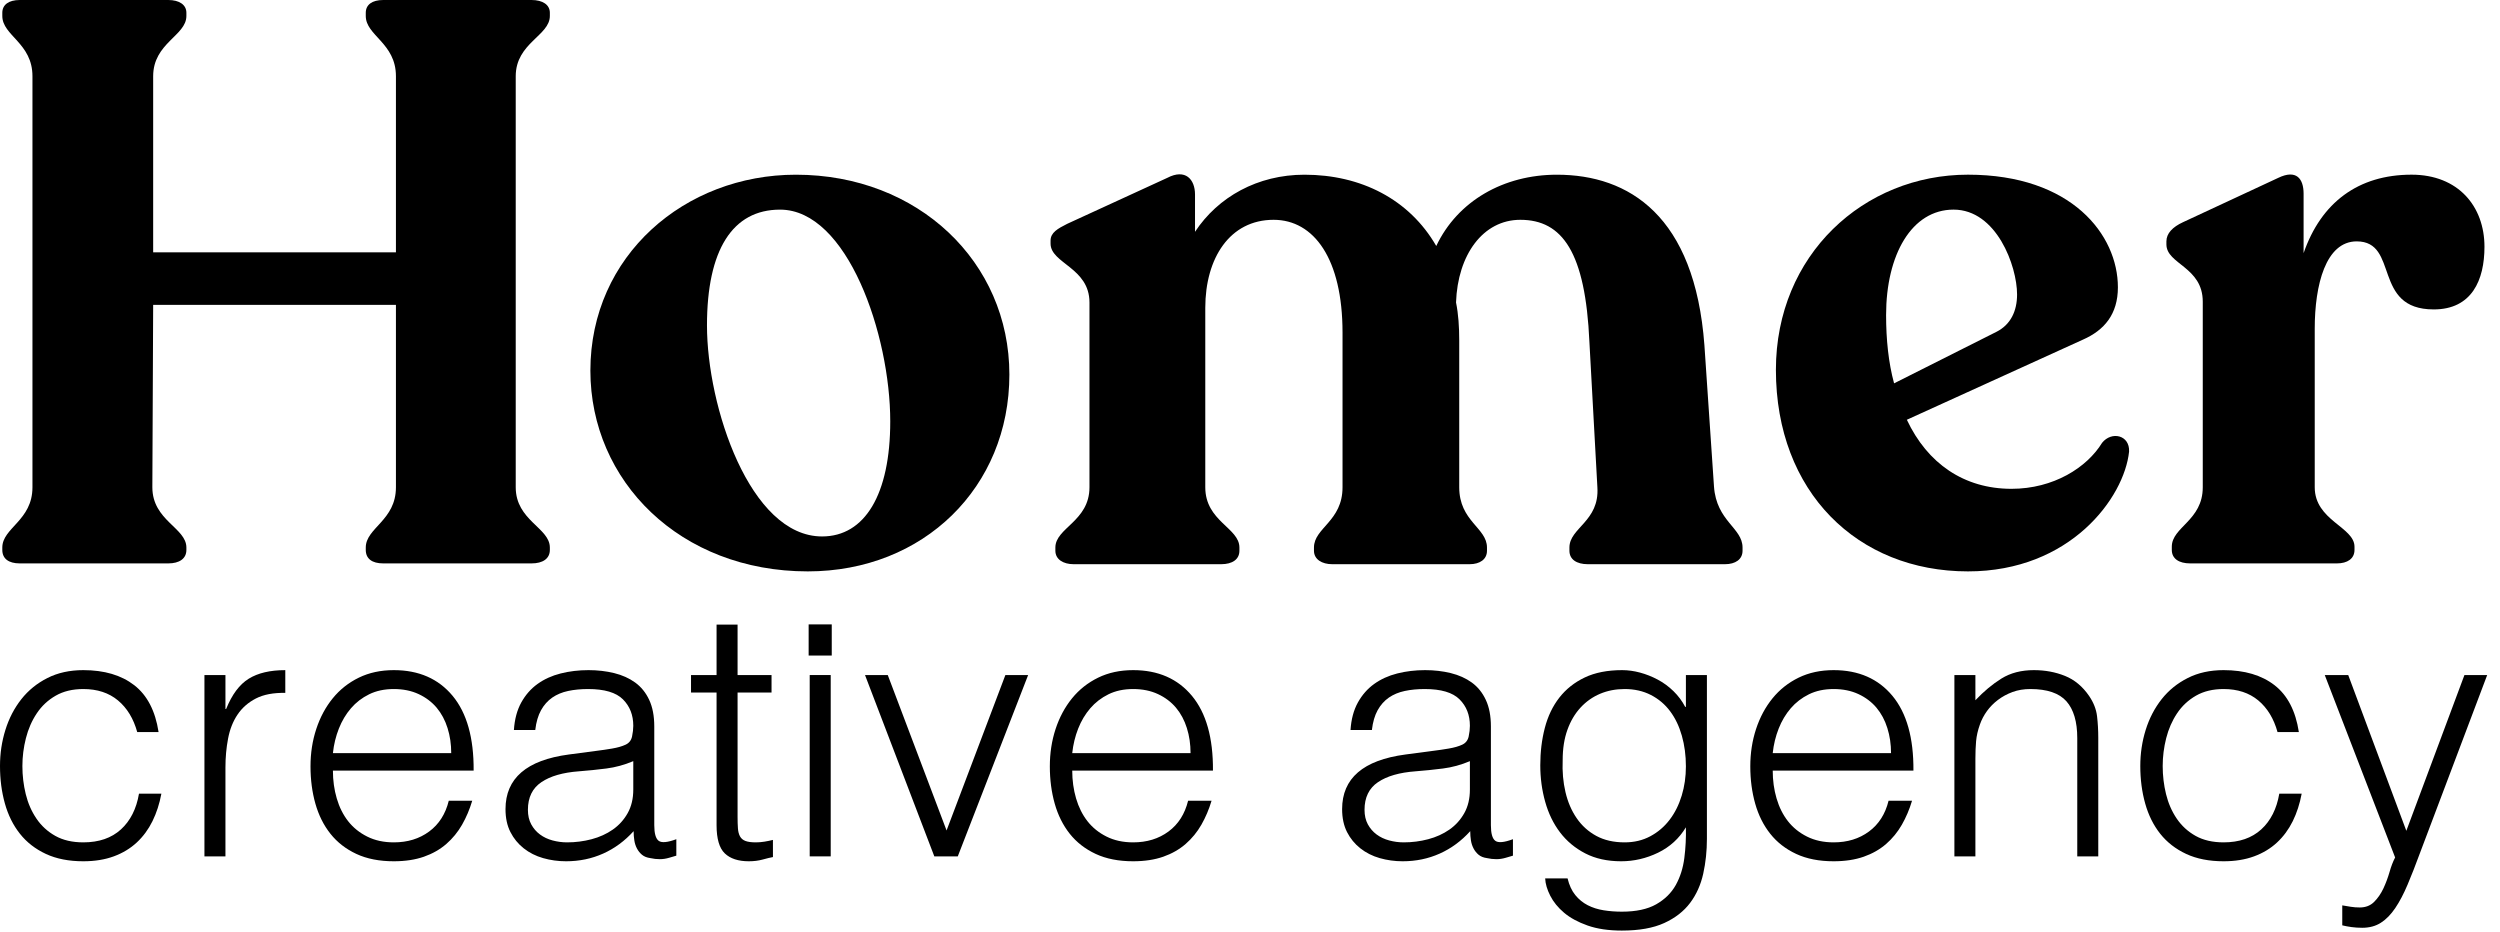
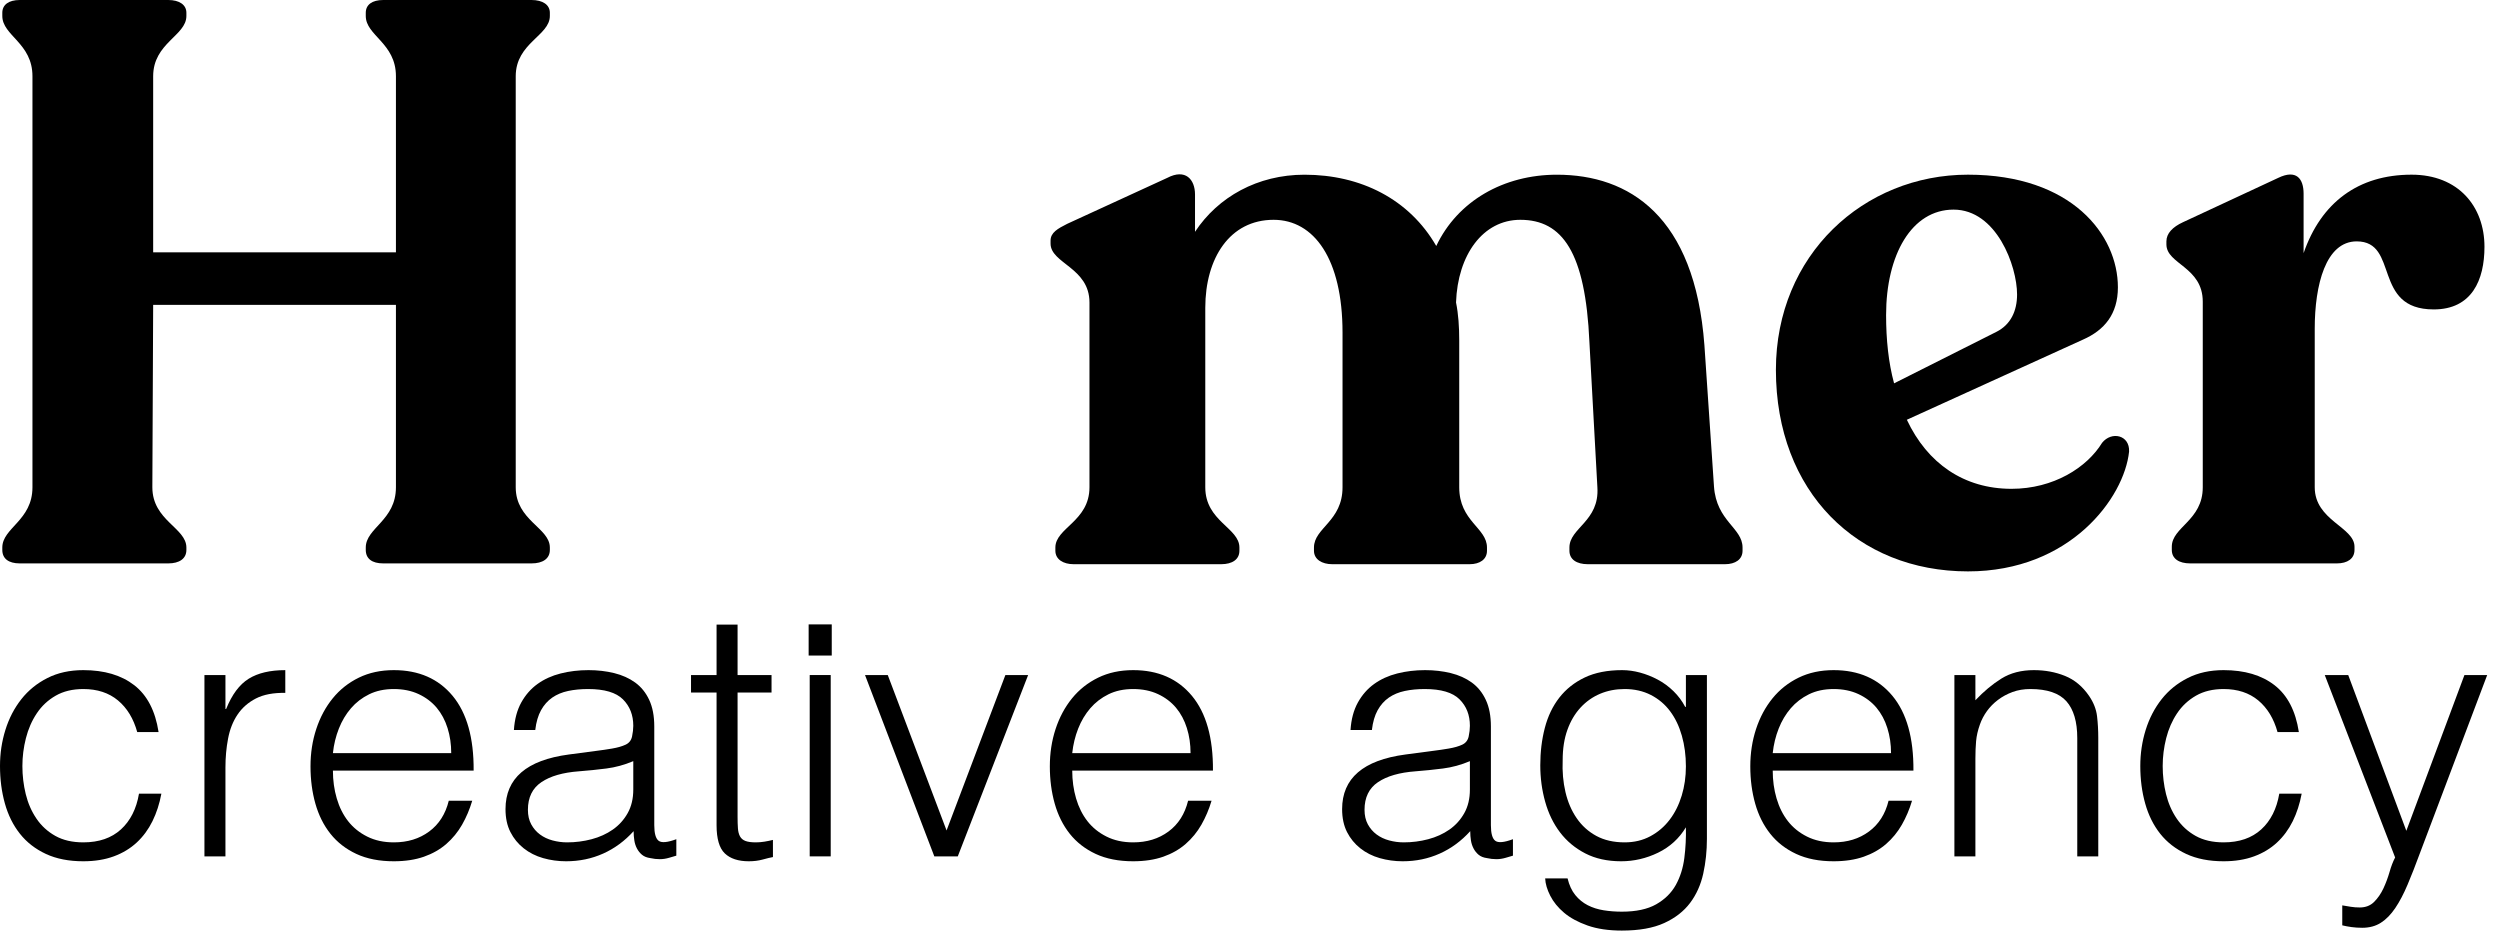
<svg xmlns="http://www.w3.org/2000/svg" width="169" height="63" viewBox="0 0 169 63" fill="none">
  <g clip-path="url(#clip0_864_4036)">
    <path d="M0.156 37.175V37.014C0.156 35.677 2.194 35.192 2.194 32.939V5.154C2.194 2.901 0.156 2.416 0.156 1.079V0.863C0.156 0.323 0.587 0 1.338 0H11.372C12.121 0 12.6 0.323 12.6 0.863V1.079C12.6 2.416 10.354 2.901 10.354 5.154V17.059H26.765V5.154C26.765 2.901 24.726 2.416 24.726 1.079V0.863C24.726 0.323 25.152 0 25.906 0H35.933C36.685 0 37.17 0.323 37.17 0.863V1.079C37.17 2.416 34.863 2.901 34.863 5.154V32.939C34.863 35.192 37.17 35.677 37.17 37.014V37.175C37.17 37.77 36.685 38.086 35.933 38.086H25.906C25.152 38.086 24.726 37.77 24.726 37.175V37.014C24.726 35.677 26.765 35.192 26.765 32.939V20.61H10.354L10.299 32.939C10.299 35.192 12.6 35.677 12.6 37.014V37.175C12.6 37.77 12.121 38.086 11.372 38.086H1.338C0.587 38.086 0.156 37.77 0.156 37.175Z" fill="black" />
-     <path d="M60.181 28.485C60.181 22.634 57.286 14.171 52.732 14.171C49.514 14.171 47.792 16.897 47.792 21.999C47.792 27.473 50.693 36.264 55.572 36.264C58.466 36.264 60.181 33.424 60.181 28.485ZM39.91 25.055C39.91 17.275 46.294 11.81 53.804 11.81C62.064 11.81 68.234 17.706 68.234 25.319C68.234 32.939 62.435 38.626 54.606 38.626C45.968 38.626 39.91 32.511 39.91 25.055Z" fill="black" />
    <path d="M117.796 37.013V37.229C117.796 37.817 117.309 38.14 116.61 38.14H107.337C106.58 38.14 106.093 37.817 106.093 37.229V37.013C106.093 35.676 108.134 35.246 107.983 32.939L107.444 23.119C107.175 17.059 105.622 14.859 102.773 14.859C100.252 14.859 98.537 17.223 98.428 20.448C98.589 21.242 98.644 22.106 98.644 23.012V32.939C98.644 35.246 100.52 35.676 100.52 37.013V37.229C100.52 37.817 100.033 38.14 99.345 38.14H90.061C89.366 38.14 88.824 37.817 88.824 37.229V37.013C88.824 35.676 90.755 35.246 90.755 32.939V22.484C90.755 17.492 88.824 14.859 86.094 14.859C83.144 14.859 81.477 17.437 81.477 20.812V32.939C81.477 35.246 83.784 35.676 83.784 37.013V37.23C83.784 37.817 83.304 38.14 82.55 38.14H72.578C71.881 38.14 71.343 37.817 71.343 37.23V37.013C71.343 35.676 73.648 35.246 73.648 32.939V20.448C73.648 18.084 71.018 17.815 71.018 16.467V16.264C71.018 15.722 71.503 15.454 72.145 15.13L78.906 12.024C80.141 11.377 80.783 12.133 80.783 13.147V15.67C82.341 13.308 85.019 11.81 88.184 11.81C91.992 11.81 95.269 13.468 97.091 16.629C98.537 13.577 101.655 11.81 105.244 11.81C110.117 11.81 114.569 14.588 115.218 23.335L115.865 32.884C116.029 35.246 117.796 35.676 117.796 37.013Z" fill="black" />
    <path d="M127.5 21.296C127.5 22.958 127.662 24.523 128.04 25.914L134.963 22.43C135.922 21.945 136.354 21.027 136.354 19.906C136.354 17.975 134.963 14.17 132.061 14.17C129.228 14.17 127.5 17.221 127.5 21.296ZM143.926 30.528C143.601 33.639 139.957 38.626 133.034 38.626C125.569 38.626 120.051 33.261 120.051 25.001C120.051 17.221 126.001 11.808 133.034 11.808C140.053 11.808 143.17 15.885 143.17 19.421C143.17 21.243 142.252 22.323 140.809 22.958L128.903 28.376C130.294 31.332 132.765 33.044 135.976 33.044C138.825 33.044 141.077 31.603 142.102 29.933C142.74 29.132 143.979 29.403 143.926 30.528Z" fill="black" />
    <path d="M167.95 16.681C167.95 18.934 167.098 20.917 164.52 20.917C160.336 20.917 162.213 16.317 159.312 16.317C157.219 16.317 156.476 19.259 156.476 22.215V32.939C156.476 35.192 159.164 35.622 159.164 36.959V37.175C159.164 37.77 158.679 38.086 157.975 38.086H148.057C147.301 38.086 146.814 37.77 146.814 37.175V36.959C146.814 35.622 148.907 35.192 148.907 32.939V20.394C148.907 18.032 146.449 17.868 146.449 16.52V16.317C146.449 15.777 146.868 15.345 147.57 15.021L154.008 12.024C155.235 11.43 155.723 12.079 155.723 13.092V17.112C156.909 13.687 159.419 11.808 163.024 11.808C166.182 11.808 167.95 13.956 167.95 16.681Z" fill="black" />
    <path d="M9.277 49.489C9.024 48.575 8.59 47.861 7.975 47.348C7.36 46.836 6.579 46.579 5.632 46.579C4.906 46.579 4.284 46.729 3.763 47.029C3.242 47.328 2.816 47.726 2.485 48.224C2.153 48.72 1.909 49.281 1.751 49.904C1.593 50.527 1.514 51.154 1.514 51.785C1.514 52.432 1.589 53.063 1.739 53.678C1.889 54.294 2.13 54.846 2.461 55.334C2.792 55.824 3.219 56.214 3.739 56.506C4.26 56.798 4.89 56.944 5.632 56.944C6.689 56.944 7.537 56.652 8.176 56.068C8.815 55.485 9.221 54.68 9.395 53.654H10.909C10.783 54.333 10.582 54.952 10.306 55.513C10.03 56.072 9.675 56.553 9.241 56.956C8.807 57.358 8.29 57.67 7.691 57.89C7.091 58.111 6.405 58.222 5.632 58.222C4.654 58.222 3.81 58.056 3.1 57.725C2.39 57.394 1.806 56.94 1.349 56.364C0.891 55.788 0.552 55.106 0.331 54.318C0.11 53.529 0 52.684 0 51.785C0 50.933 0.122 50.117 0.367 49.336C0.611 48.554 0.97 47.865 1.443 47.265C1.917 46.666 2.504 46.188 3.206 45.834C3.908 45.478 4.717 45.301 5.632 45.301C7.052 45.301 8.2 45.641 9.075 46.319C9.951 46.998 10.499 48.054 10.72 49.489H9.277Z" fill="black" />
    <path d="M15.24 57.891H13.82V45.633H15.24V47.927H15.287C15.681 46.95 16.19 46.268 16.814 45.881C17.437 45.495 18.261 45.301 19.286 45.301V46.839C18.482 46.824 17.819 46.95 17.299 47.217C16.778 47.486 16.364 47.849 16.057 48.307C15.749 48.764 15.536 49.304 15.418 49.928C15.299 50.551 15.24 51.202 15.24 51.88V57.891Z" fill="black" />
    <path d="M22.505 52.093C22.505 52.755 22.591 53.383 22.765 53.974C22.938 54.565 23.194 55.078 23.534 55.513C23.873 55.946 24.303 56.293 24.824 56.553C25.344 56.814 25.944 56.944 26.622 56.944C27.553 56.944 28.35 56.7 29.012 56.21C29.675 55.721 30.116 55.028 30.338 54.128H31.923C31.749 54.712 31.521 55.252 31.237 55.749C30.953 56.245 30.598 56.68 30.172 57.051C29.746 57.421 29.241 57.709 28.657 57.914C28.073 58.118 27.395 58.222 26.622 58.222C25.644 58.222 24.8 58.056 24.09 57.725C23.38 57.394 22.796 56.94 22.339 56.364C21.881 55.788 21.542 55.109 21.321 54.329C21.1 53.548 20.99 52.708 20.99 51.809C20.99 50.909 21.12 50.066 21.381 49.277C21.641 48.488 22.011 47.798 22.493 47.206C22.974 46.614 23.561 46.15 24.256 45.81C24.95 45.471 25.739 45.301 26.622 45.301C28.31 45.301 29.635 45.881 30.598 47.04C31.56 48.2 32.033 49.884 32.018 52.093H22.505ZM30.503 50.91C30.503 50.31 30.421 49.746 30.255 49.218C30.089 48.689 29.844 48.232 29.521 47.844C29.197 47.459 28.791 47.151 28.302 46.922C27.813 46.694 27.253 46.579 26.622 46.579C25.991 46.579 25.435 46.697 24.954 46.934C24.472 47.171 24.062 47.486 23.724 47.881C23.384 48.275 23.112 48.733 22.907 49.253C22.701 49.774 22.567 50.326 22.505 50.91L30.503 50.91Z" fill="black" />
    <path d="M40.42 50.744C40.688 50.712 41.007 50.665 41.378 50.602C41.748 50.539 42.052 50.452 42.289 50.341C42.526 50.231 42.672 50.046 42.727 49.786C42.782 49.525 42.81 49.285 42.81 49.063C42.81 48.338 42.577 47.743 42.112 47.277C41.646 46.812 40.861 46.579 39.757 46.579C39.267 46.579 38.818 46.622 38.408 46.709C37.998 46.795 37.639 46.946 37.331 47.158C37.024 47.372 36.771 47.656 36.574 48.01C36.377 48.366 36.246 48.811 36.184 49.347H34.74C34.788 48.622 34.953 48.003 35.237 47.49C35.521 46.978 35.888 46.559 36.337 46.236C36.787 45.912 37.307 45.676 37.899 45.526C38.491 45.376 39.118 45.301 39.781 45.301C40.396 45.301 40.976 45.368 41.52 45.502C42.064 45.636 42.538 45.849 42.94 46.141C43.342 46.434 43.658 46.823 43.886 47.313C44.115 47.802 44.229 48.401 44.229 49.111V55.784C44.229 56.337 44.328 56.688 44.525 56.837C44.722 56.988 45.121 56.952 45.72 56.73V57.843C45.61 57.875 45.448 57.922 45.235 57.985C45.022 58.048 44.813 58.08 44.608 58.08C44.387 58.08 44.174 58.056 43.969 58.009C43.732 57.977 43.543 57.902 43.401 57.784C43.259 57.666 43.145 57.523 43.058 57.358C42.971 57.193 42.912 57.011 42.881 56.813C42.849 56.617 42.833 56.408 42.833 56.186C42.233 56.849 41.547 57.355 40.775 57.701C40.001 58.048 39.165 58.222 38.266 58.222C37.73 58.222 37.213 58.151 36.716 58.009C36.219 57.867 35.781 57.646 35.403 57.346C35.024 57.047 34.724 56.68 34.504 56.246C34.282 55.812 34.172 55.296 34.172 54.696C34.172 52.614 35.6 51.383 38.455 51.004L40.42 50.744ZM42.81 51.454C42.21 51.707 41.603 51.873 40.988 51.951C40.372 52.03 39.757 52.093 39.142 52.14C38.053 52.22 37.205 52.463 36.598 52.874C35.99 53.284 35.687 53.907 35.687 54.744C35.687 55.122 35.761 55.45 35.911 55.725C36.061 56.001 36.258 56.23 36.503 56.411C36.748 56.593 37.032 56.727 37.355 56.814C37.678 56.901 38.005 56.944 38.337 56.944C38.905 56.944 39.457 56.873 39.994 56.731C40.529 56.589 41.007 56.372 41.425 56.08C41.843 55.788 42.179 55.417 42.431 54.968C42.683 54.519 42.81 53.986 42.81 53.37L42.81 51.454Z" fill="black" />
    <path d="M52.251 57.938C52.077 57.969 51.848 58.024 51.564 58.103C51.28 58.182 50.964 58.222 50.617 58.222C49.907 58.222 49.367 58.044 48.996 57.689C48.626 57.334 48.44 56.7 48.44 55.784V46.815H46.713V45.633H48.44V42.224H49.86V45.633H52.156V46.815H49.86V55.216C49.86 55.516 49.868 55.777 49.884 55.998C49.9 56.219 49.947 56.4 50.026 56.542C50.105 56.684 50.227 56.787 50.392 56.849C50.558 56.912 50.791 56.944 51.091 56.944C51.28 56.944 51.473 56.929 51.67 56.897C51.867 56.865 52.061 56.826 52.25 56.778L52.251 57.938Z" fill="black" />
    <path d="M56.226 42.209H54.664V44.315H56.226V42.209Z" fill="black" />
    <path d="M56.156 45.633H54.736V57.891H56.156V45.633Z" fill="black" />
    <path d="M58.475 45.633H60.013L63.988 56.14L67.964 45.633H69.502L64.746 57.891H63.16L58.475 45.633Z" fill="black" />
    <path d="M72.483 52.093C72.483 52.755 72.57 53.383 72.743 53.974C72.917 54.565 73.173 55.078 73.512 55.513C73.852 55.946 74.281 56.293 74.802 56.553C75.323 56.814 75.922 56.944 76.601 56.944C77.531 56.944 78.328 56.7 78.991 56.21C79.653 55.721 80.095 55.028 80.316 54.128H81.902C81.728 54.712 81.499 55.252 81.215 55.749C80.931 56.245 80.576 56.68 80.15 57.051C79.724 57.421 79.219 57.709 78.636 57.914C78.052 58.118 77.373 58.222 76.601 58.222C75.622 58.222 74.779 58.056 74.069 57.725C73.359 57.394 72.775 56.94 72.317 56.364C71.86 55.788 71.521 55.109 71.3 54.329C71.079 53.548 70.969 52.708 70.969 51.809C70.969 50.909 71.099 50.066 71.359 49.277C71.619 48.488 71.99 47.798 72.471 47.206C72.952 46.614 73.54 46.15 74.234 45.81C74.928 45.471 75.717 45.301 76.601 45.301C78.289 45.301 79.614 45.881 80.576 47.04C81.538 48.2 82.012 49.884 81.996 52.093H72.483ZM80.481 50.91C80.481 50.31 80.399 49.746 80.233 49.218C80.067 48.689 79.823 48.232 79.499 47.844C79.176 47.459 78.77 47.151 78.281 46.922C77.792 46.694 77.231 46.579 76.601 46.579C75.969 46.579 75.413 46.697 74.932 46.934C74.451 47.171 74.041 47.486 73.702 47.881C73.362 48.275 73.09 48.733 72.885 49.253C72.68 49.773 72.546 50.326 72.483 50.91L80.481 50.91Z" fill="black" />
    <path d="M96.975 50.744C97.242 50.712 97.562 50.665 97.933 50.602C98.304 50.539 98.609 50.452 98.845 50.341C99.081 50.231 99.226 50.046 99.282 49.786C99.338 49.525 99.365 49.285 99.365 49.063C99.365 48.338 99.133 47.743 98.666 47.277C98.202 46.812 97.416 46.579 96.311 46.579C95.822 46.579 95.372 46.622 94.964 46.709C94.553 46.795 94.195 46.946 93.886 47.158C93.579 47.372 93.326 47.656 93.129 48.01C92.932 48.366 92.802 48.811 92.74 49.347H91.295C91.342 48.622 91.508 48.003 91.792 47.49C92.076 46.978 92.443 46.559 92.893 46.236C93.343 45.912 93.863 45.676 94.454 45.526C95.047 45.376 95.673 45.301 96.336 45.301C96.952 45.301 97.53 45.368 98.076 45.502C98.619 45.636 99.094 45.849 99.496 46.141C99.898 46.434 100.213 46.823 100.441 47.313C100.671 47.802 100.785 48.401 100.785 49.111V55.784C100.785 56.337 100.882 56.688 101.081 56.837C101.278 56.988 101.676 56.952 102.275 56.73V57.843C102.166 57.875 102.004 57.922 101.79 57.985C101.577 58.048 101.367 58.08 101.162 58.08C100.943 58.08 100.729 58.056 100.524 58.009C100.287 57.977 100.099 57.902 99.956 57.784C99.815 57.666 99.699 57.523 99.614 57.358C99.527 57.193 99.466 57.011 99.435 56.813C99.404 56.617 99.388 56.408 99.388 56.186C98.789 56.849 98.102 57.355 97.329 57.701C96.556 58.048 95.721 58.222 94.821 58.222C94.284 58.222 93.768 58.151 93.27 58.009C92.775 57.867 92.337 57.646 91.958 57.346C91.579 57.047 91.28 56.68 91.058 56.246C90.839 55.812 90.727 55.296 90.727 54.696C90.727 52.614 92.155 51.383 95.012 51.004L96.975 50.744ZM99.365 51.454C98.766 51.707 98.159 51.873 97.543 51.951C96.927 52.03 96.312 52.093 95.698 52.14C94.608 52.22 93.76 52.463 93.152 52.874C92.545 53.284 92.242 53.907 92.242 54.744C92.242 55.122 92.317 55.45 92.466 55.725C92.617 56.001 92.814 56.23 93.059 56.411C93.304 56.593 93.588 56.727 93.911 56.814C94.234 56.901 94.562 56.944 94.892 56.944C95.46 56.944 96.013 56.873 96.548 56.731C97.085 56.589 97.562 56.372 97.981 56.08C98.399 55.788 98.733 55.417 98.986 54.968C99.239 54.519 99.365 53.986 99.365 53.37L99.365 51.454Z" fill="black" />
    <path d="M113.967 45.633H115.387V56.707C115.387 57.528 115.304 58.312 115.138 59.062C114.972 59.811 114.677 60.47 114.251 61.037C113.825 61.605 113.241 62.059 112.499 62.398C111.758 62.737 110.803 62.907 109.636 62.907C108.737 62.907 107.964 62.792 107.318 62.564C106.67 62.335 106.142 62.047 105.732 61.701C105.321 61.354 105.01 60.971 104.797 60.552C104.584 60.135 104.469 59.744 104.454 59.381H105.968C106.079 59.839 106.252 60.213 106.489 60.506C106.726 60.797 107.006 61.026 107.329 61.192C107.652 61.358 108.011 61.472 108.406 61.535C108.8 61.598 109.21 61.629 109.636 61.629C110.598 61.629 111.372 61.463 111.955 61.133C112.539 60.801 112.981 60.367 113.281 59.831C113.58 59.294 113.773 58.687 113.86 58.009C113.947 57.331 113.983 56.636 113.967 55.926C113.509 56.684 112.882 57.256 112.086 57.642C111.289 58.028 110.456 58.222 109.589 58.222C108.658 58.222 107.849 58.044 107.163 57.689C106.477 57.334 105.909 56.861 105.459 56.269C105.01 55.678 104.674 54.988 104.454 54.198C104.233 53.411 104.123 52.59 104.123 51.738C104.123 50.839 104.225 49.994 104.43 49.206C104.635 48.417 104.963 47.735 105.412 47.158C105.862 46.583 106.433 46.129 107.128 45.798C107.822 45.467 108.666 45.301 109.66 45.301C110.054 45.301 110.456 45.357 110.867 45.467C111.277 45.578 111.675 45.735 112.062 45.941C112.448 46.146 112.803 46.406 113.126 46.721C113.45 47.037 113.714 47.392 113.919 47.785H113.967L113.967 45.633ZM113.967 51.809C113.967 51.067 113.876 50.377 113.694 49.738C113.513 49.099 113.249 48.547 112.902 48.082C112.555 47.616 112.121 47.249 111.601 46.981C111.08 46.714 110.488 46.579 109.826 46.579C109.226 46.579 108.673 46.686 108.17 46.898C107.664 47.112 107.222 47.423 106.844 47.833C106.466 48.243 106.169 48.744 105.957 49.336C105.743 49.928 105.637 50.61 105.637 51.383C105.605 52.156 105.668 52.878 105.826 53.548C105.984 54.219 106.236 54.807 106.584 55.31C106.93 55.816 107.372 56.214 107.908 56.506C108.445 56.798 109.084 56.944 109.826 56.944C110.473 56.944 111.052 56.806 111.565 56.529C112.077 56.254 112.512 55.883 112.866 55.417C113.222 54.952 113.493 54.408 113.683 53.785C113.873 53.162 113.967 52.504 113.967 51.809Z" fill="black" />
    <path d="M119.836 52.093C119.836 52.755 119.922 53.383 120.096 53.974C120.269 54.565 120.525 55.078 120.865 55.513C121.204 55.946 121.634 56.293 122.154 56.553C122.675 56.814 123.274 56.944 123.953 56.944C124.884 56.944 125.681 56.7 126.343 56.21C127.005 55.721 127.447 55.028 127.668 54.128H129.254C129.08 54.712 128.851 55.252 128.567 55.749C128.283 56.245 127.929 56.68 127.503 57.051C127.077 57.421 126.571 57.709 125.988 57.914C125.404 58.118 124.726 58.222 123.953 58.222C122.974 58.222 122.131 58.056 121.421 57.725C120.711 57.394 120.127 56.94 119.67 56.364C119.212 55.788 118.873 55.109 118.652 54.329C118.431 53.548 118.32 52.708 118.32 51.809C118.32 50.909 118.451 50.066 118.711 49.277C118.971 48.488 119.342 47.798 119.823 47.206C120.304 46.614 120.892 46.15 121.586 45.81C122.281 45.471 123.069 45.301 123.953 45.301C125.64 45.301 126.966 45.881 127.929 47.04C128.891 48.2 129.364 49.884 129.348 52.093H119.836ZM127.834 50.91C127.834 50.31 127.751 49.746 127.585 49.218C127.42 48.689 127.175 48.232 126.852 47.844C126.529 47.459 126.122 47.151 125.633 46.922C125.144 46.694 124.584 46.579 123.953 46.579C123.322 46.579 122.766 46.697 122.284 46.934C121.803 47.171 121.393 47.486 121.054 47.881C120.715 48.275 120.442 48.733 120.238 49.253C120.033 49.773 119.898 50.326 119.836 50.91L127.834 50.91Z" fill="black" />
    <path d="M133.537 57.891H132.117V45.633H133.537V47.337C134.105 46.736 134.692 46.247 135.299 45.869C135.907 45.491 136.636 45.301 137.488 45.301C138.246 45.301 138.948 45.431 139.595 45.692C140.241 45.952 140.786 46.406 141.228 47.053C141.527 47.494 141.705 47.948 141.76 48.413C141.815 48.879 141.843 49.364 141.843 49.868V57.891H140.423V49.892C140.423 48.788 140.178 47.96 139.69 47.407C139.201 46.856 138.388 46.579 137.252 46.579C136.811 46.579 136.408 46.646 136.046 46.78C135.682 46.915 135.355 47.092 135.063 47.313C134.771 47.534 134.523 47.785 134.318 48.069C134.112 48.353 133.955 48.654 133.844 48.969C133.702 49.364 133.616 49.742 133.584 50.105C133.553 50.468 133.537 50.862 133.537 51.288L133.537 57.891Z" fill="black" />
    <path d="M153.961 49.489C153.708 48.575 153.273 47.861 152.659 47.348C152.043 46.836 151.262 46.579 150.316 46.579C149.589 46.579 148.966 46.729 148.446 47.029C147.926 47.328 147.5 47.726 147.168 48.224C146.837 48.72 146.592 49.281 146.434 49.904C146.277 50.527 146.198 51.154 146.198 51.785C146.198 52.432 146.273 53.063 146.423 53.678C146.573 54.294 146.814 54.846 147.144 55.334C147.476 55.824 147.902 56.214 148.422 56.506C148.944 56.798 149.574 56.944 150.316 56.944C151.372 56.944 152.221 56.652 152.86 56.068C153.498 55.485 153.904 54.68 154.079 53.654H155.593C155.466 54.333 155.265 54.952 154.99 55.513C154.713 56.072 154.358 56.553 153.924 56.956C153.491 57.358 152.974 57.67 152.374 57.89C151.774 58.111 151.088 58.222 150.316 58.222C149.337 58.222 148.494 58.056 147.784 57.725C147.074 57.394 146.49 56.94 146.032 56.364C145.575 55.788 145.236 55.106 145.015 54.318C144.793 53.529 144.684 52.684 144.684 51.785C144.684 50.933 144.806 50.117 145.05 49.336C145.295 48.554 145.654 47.865 146.127 47.265C146.6 46.666 147.188 46.188 147.891 45.834C148.592 45.478 149.401 45.301 150.316 45.301C151.735 45.301 152.884 45.641 153.758 46.319C154.634 46.998 155.183 48.054 155.403 49.489H153.961Z" fill="black" />
    <path d="M158.337 61.203C158.527 61.235 158.719 61.267 158.917 61.299C159.114 61.33 159.315 61.345 159.521 61.345C159.915 61.345 160.238 61.22 160.491 60.968C160.743 60.715 160.952 60.412 161.118 60.058C161.284 59.703 161.422 59.333 161.533 58.948C161.642 58.561 161.769 58.235 161.911 57.966L157.154 45.633H158.74L162.668 56.163L166.596 45.633H168.134L163.567 57.725C163.283 58.498 163.011 59.192 162.75 59.807C162.49 60.423 162.215 60.947 161.922 61.381C161.63 61.815 161.308 62.147 160.952 62.375C160.598 62.604 160.175 62.718 159.686 62.718C159.434 62.718 159.193 62.702 158.964 62.671C158.736 62.639 158.527 62.6 158.337 62.553V61.203Z" fill="black" />
  </g>
  <defs>
    <clipPath id="clip0_864_4036">
      <rect width="168.134" height="62.907" fill="white" />
    </clipPath>
  </defs>
</svg>